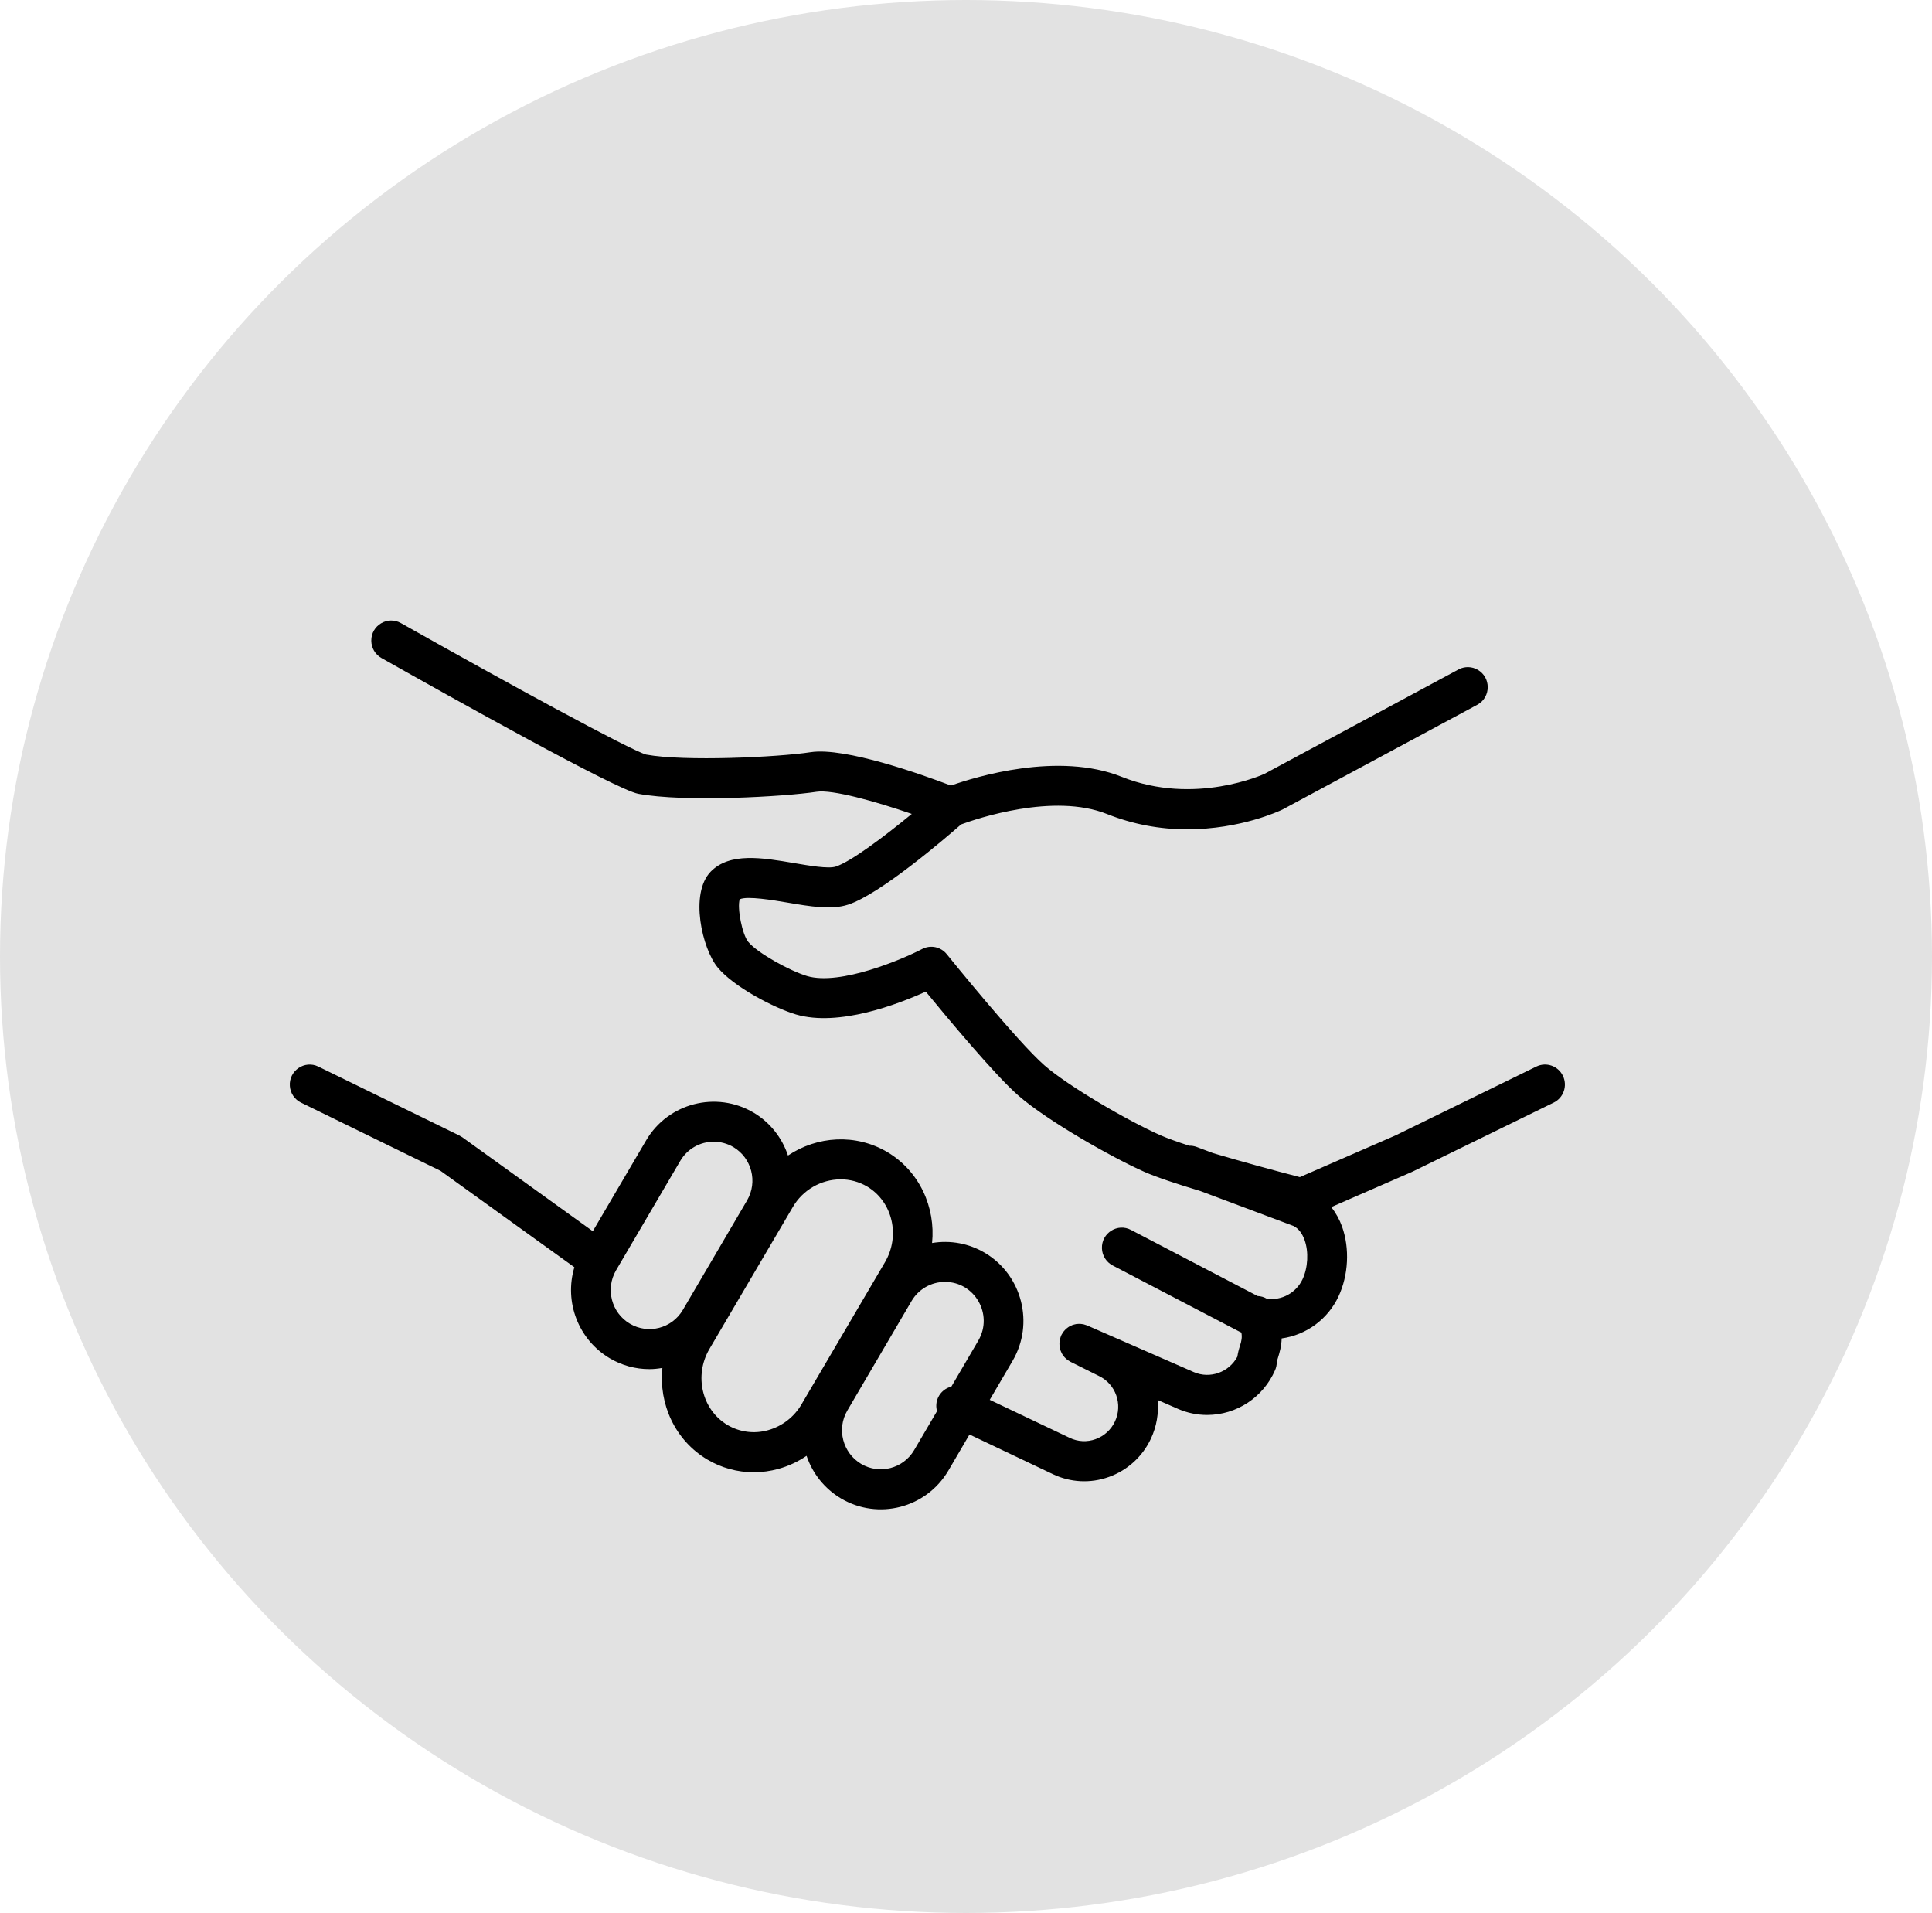
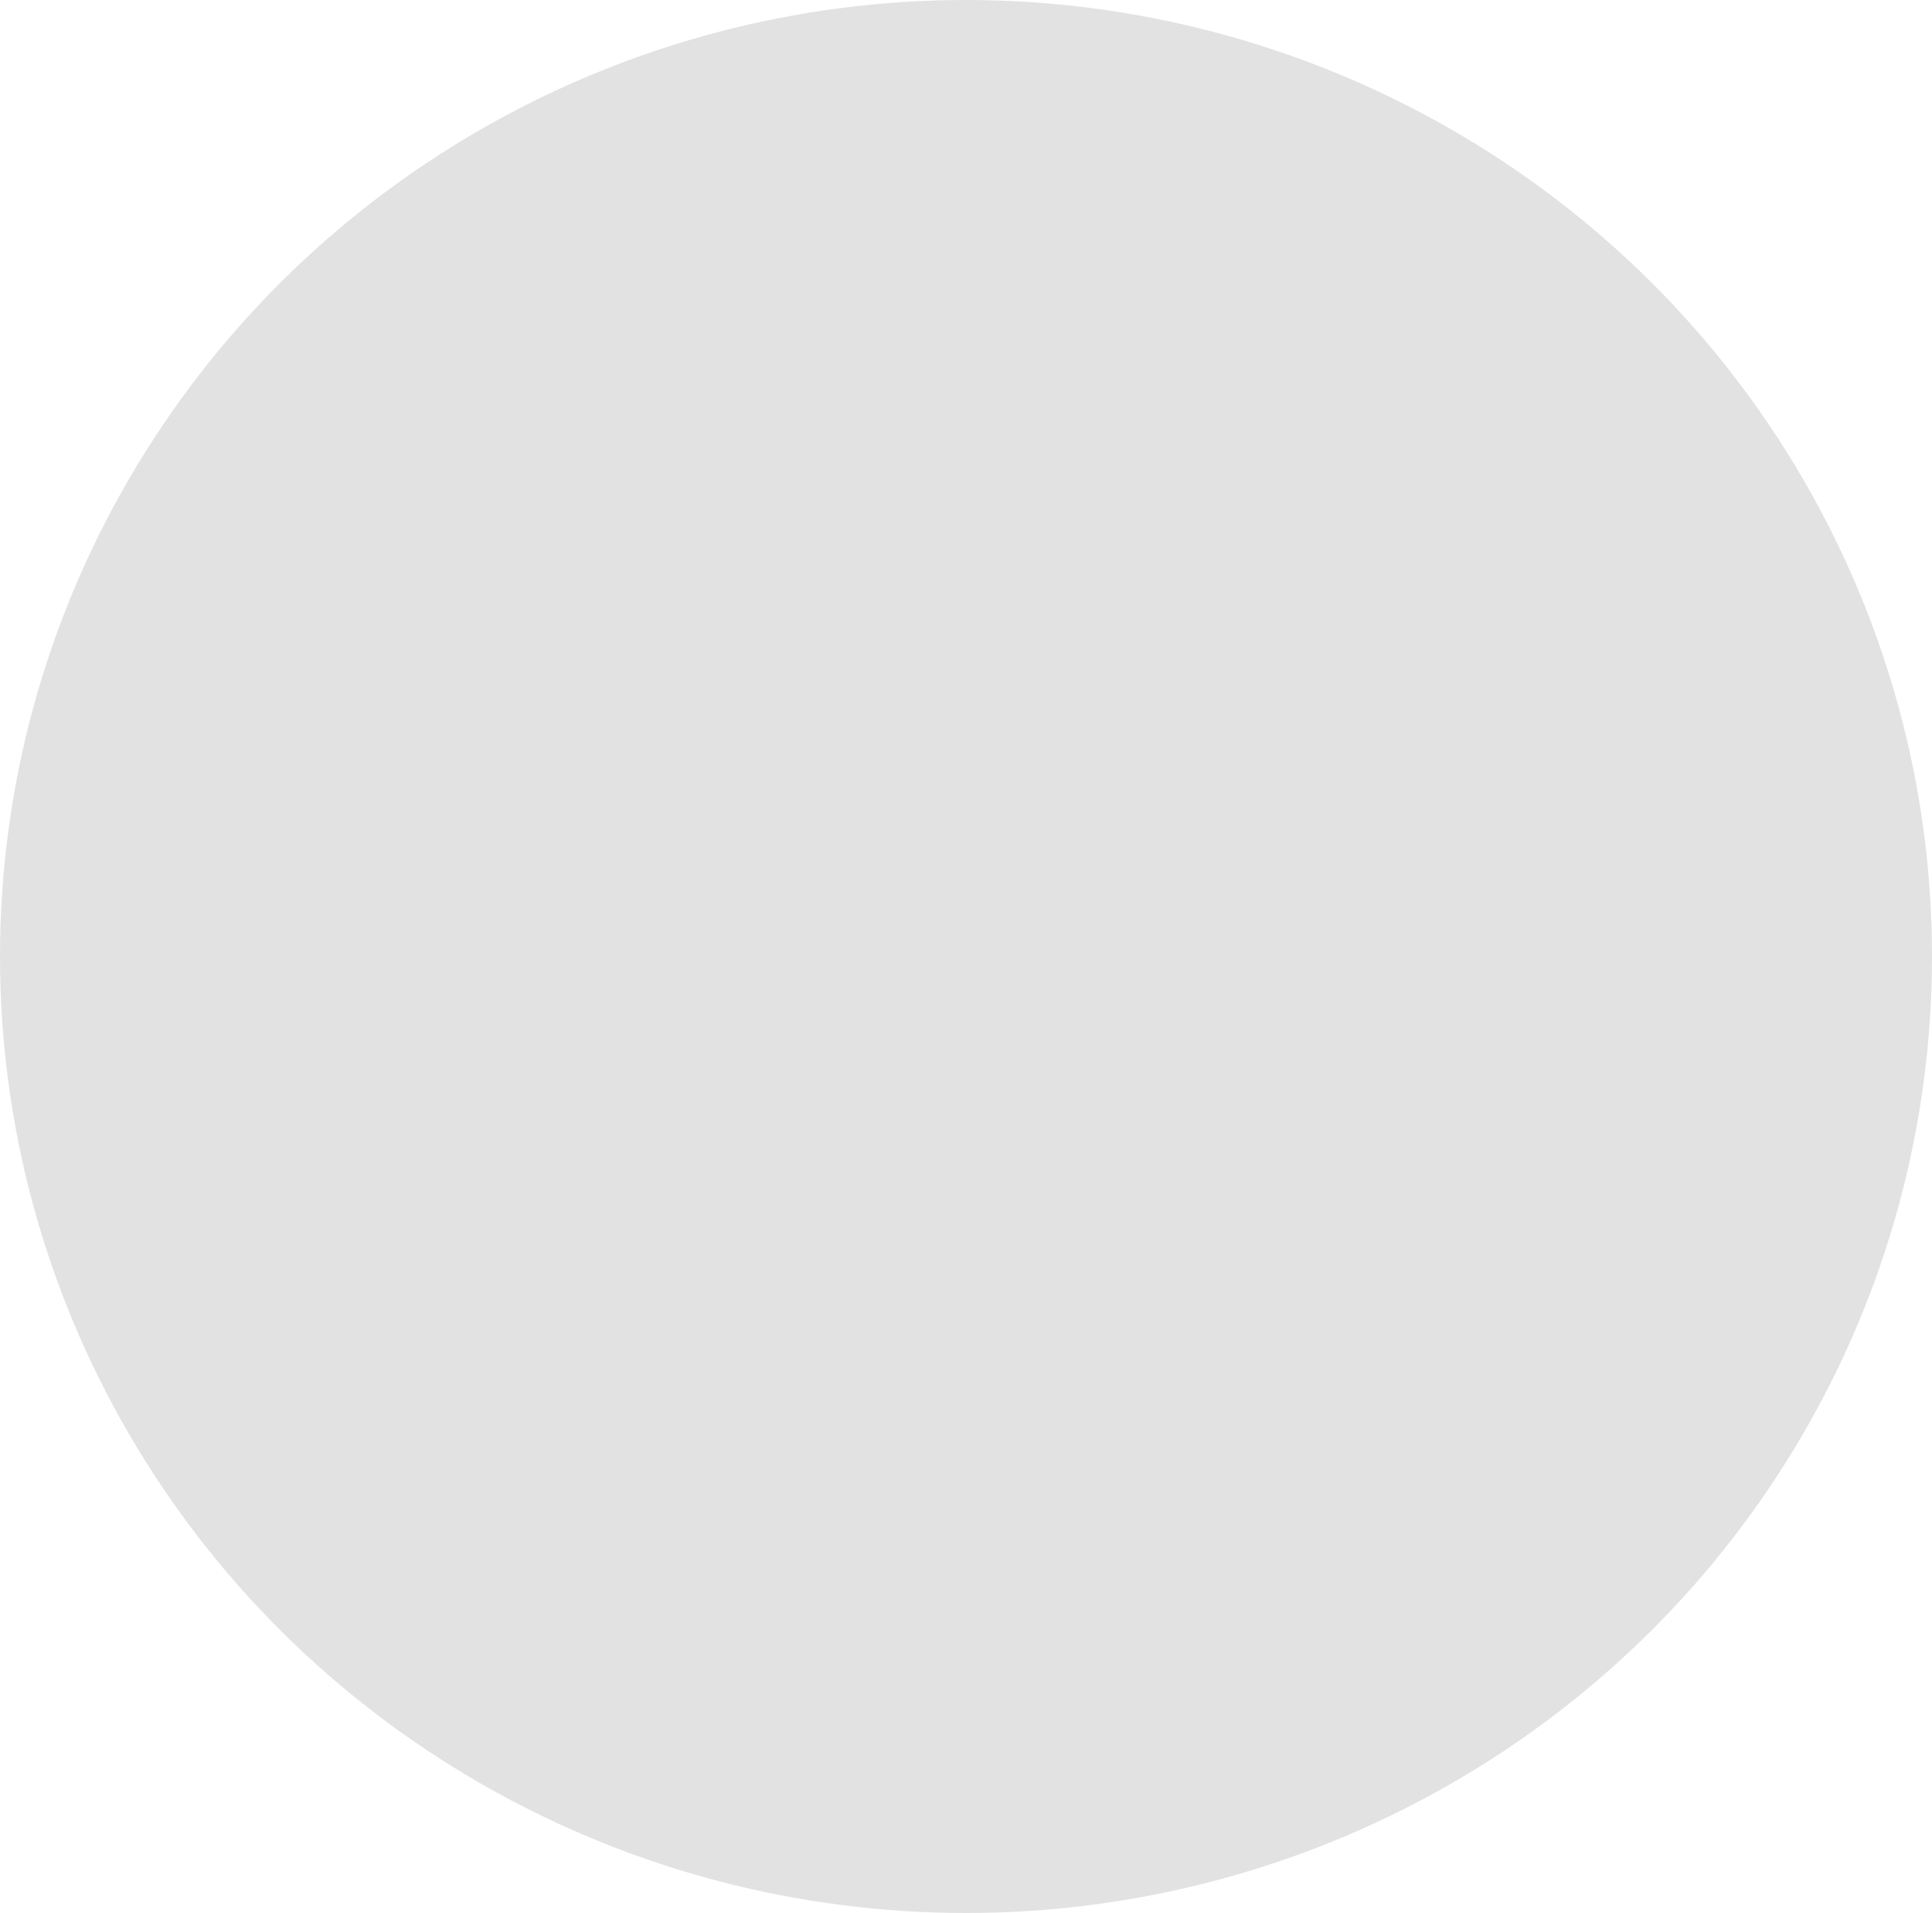
<svg xmlns="http://www.w3.org/2000/svg" viewBox="1950 2450.5 100 99" width="100" height="99">
  <ellipse color="rgb(51, 51, 51)" fill="#e2e2e2" font-size-adjust="none" stroke="#000000" stroke-opacity="0" fill-opacity="1" stroke-width="" id="tSvg20e6d30659" title="Ellipse 2" cx="2000" cy="2500" rx="50" ry="49.5" style="transform: rotate(0deg);" />
-   <path fill="#000000" stroke="none" fill-opacity="1" stroke-width="1" stroke-opacity="1" color="rgb(51, 51, 51)" fill-rule="evenodd" font-size-adjust="none" id="tSvg156da3b428f" title="Path 1" d="M 2030.896 2506.174 C 2030.648 2505.66 2030.033 2505.445 2029.521 2505.695 C 2027.095 2506.882 2024.668 2508.068 2022.241 2509.255 C 2020.587 2509.976 2018.933 2510.697 2017.279 2511.418 C 2015.78 2511.029 2014.287 2510.616 2012.8 2510.179 C 2012.513 2510.071 2012.226 2509.963 2011.939 2509.856 C 2011.816 2509.81 2011.686 2509.789 2011.556 2509.793 C 2010.946 2509.595 2010.417 2509.407 2010.06 2509.249 C 2008.349 2508.49 2005.291 2506.708 2004.059 2505.632 C 2002.667 2504.421 1999.04 2499.925 1999.004 2499.88 C 1998.696 2499.497 1998.163 2499.386 1997.729 2499.613 C 1996.731 2500.136 1993.495 2501.515 1991.782 2501.014 C 1990.878 2500.743 1989.204 2499.819 1988.731 2499.244 C 1988.415 2498.861 1988.146 2497.482 1988.288 2497.041 C 1988.658 2496.853 1990.06 2497.092 1990.747 2497.208 C 1991.923 2497.409 1993.034 2497.598 1993.893 2497.318 C 1995.564 2496.775 1998.934 2493.876 1999.747 2493.164 C 2000.553 2492.868 2004.53 2491.518 2007.304 2492.629 C 2008.627 2493.155 2010.038 2493.423 2011.46 2493.417 C 2014.206 2493.417 2016.23 2492.468 2016.381 2492.395 C 2019.751 2490.582 2023.121 2488.77 2026.491 2486.957 C 2027.177 2486.556 2027.174 2485.559 2026.487 2485.162 C 2026.19 2484.99 2025.828 2484.978 2025.521 2485.13 C 2022.166 2486.935 2018.811 2488.739 2015.456 2490.544 C 2015.421 2490.561 2011.84 2492.214 2008.065 2490.703 C 2004.777 2489.386 2000.512 2490.696 1999.218 2491.153 C 1997.784 2490.605 1993.75 2489.153 1991.958 2489.426 C 1990.286 2489.685 1985.414 2489.916 1983.441 2489.549 C 1982.608 2489.312 1976.28 2485.866 1970.751 2482.745 C 1970.059 2482.355 1969.208 2482.864 1969.218 2483.662 C 1969.222 2484.032 1969.423 2484.371 1969.743 2484.552 C 1973.36 2486.594 1981.895 2491.366 1983.032 2491.579 C 1985.446 2492.029 1990.633 2491.727 1992.268 2491.475 C 1993.076 2491.351 1995.272 2491.959 1997.194 2492.621 C 1995.757 2493.804 1994.041 2495.092 1993.259 2495.346 C 1992.879 2495.47 1991.888 2495.3 1991.09 2495.164 C 1989.459 2494.887 1987.774 2494.599 1986.786 2495.608 C 1985.683 2496.746 1986.344 2499.594 1987.145 2500.565 C 1987.972 2501.569 1990.061 2502.66 1991.201 2503 C 1993.418 2503.649 1996.485 2502.469 1997.919 2501.817 C 1999.005 2503.142 2001.508 2506.15 2002.71 2507.196 C 2004.21 2508.506 2007.573 2510.409 2009.229 2511.143 C 2009.874 2511.429 2010.964 2511.787 2012.129 2512.137 C 2013.738 2512.74 2015.347 2513.343 2016.956 2513.947 C 2017.209 2514.078 2017.4 2514.322 2017.526 2514.675 C 2017.744 2515.287 2017.7 2516.105 2017.418 2516.707 C 2017.085 2517.411 2016.336 2517.817 2015.569 2517.71 C 2015.424 2517.625 2015.261 2517.578 2015.093 2517.571 C 2012.912 2516.433 2010.73 2515.294 2008.549 2514.155 C 2007.85 2513.779 2007.009 2514.306 2007.036 2515.103 C 2007.048 2515.482 2007.265 2515.823 2007.601 2515.994 C 2009.798 2517.14 2011.995 2518.287 2014.192 2519.434 C 2014.212 2519.444 2014.233 2519.449 2014.253 2519.459 C 2014.303 2519.721 2014.256 2519.904 2014.182 2520.144 C 2014.12 2520.329 2014.074 2520.52 2014.044 2520.714 C 2013.612 2521.517 2012.634 2521.873 2011.794 2521.51 C 2009.953 2520.704 2008.112 2519.899 2006.27 2519.094 C 2006.246 2519.082 2006.22 2519.078 2006.195 2519.069 C 2006.162 2519.058 2006.129 2519.045 2006.096 2519.038 C 2006.062 2519.029 2006.028 2519.025 2005.995 2519.021 C 2005.962 2519.017 2005.929 2519.011 2005.897 2519.01 C 2005.862 2519.009 2005.828 2519.011 2005.794 2519.014 C 2005.762 2519.016 2005.73 2519.017 2005.7 2519.022 C 2005.665 2519.028 2005.632 2519.037 2005.599 2519.046 C 2005.569 2519.054 2005.538 2519.061 2005.509 2519.072 C 2005.477 2519.084 2005.448 2519.099 2005.418 2519.114 C 2005.388 2519.128 2005.359 2519.141 2005.33 2519.158 C 2005.302 2519.175 2005.277 2519.196 2005.251 2519.215 C 2005.223 2519.235 2005.197 2519.256 2005.171 2519.278 C 2005.147 2519.3 2005.126 2519.325 2005.104 2519.349 C 2005.081 2519.375 2005.057 2519.4 2005.036 2519.428 C 2005.016 2519.455 2005 2519.485 2004.983 2519.514 C 2004.968 2519.538 2004.952 2519.559 2004.939 2519.585 C 2004.935 2519.593 2004.934 2519.602 2004.93 2519.61 C 2004.926 2519.618 2004.921 2519.624 2004.918 2519.631 C 2004.908 2519.655 2004.904 2519.678 2004.895 2519.703 C 2004.883 2519.738 2004.87 2519.773 2004.862 2519.808 C 2004.854 2519.84 2004.851 2519.872 2004.847 2519.905 C 2004.842 2519.939 2004.836 2519.974 2004.836 2520.009 C 2004.834 2520.042 2004.837 2520.075 2004.839 2520.108 C 2004.841 2520.141 2004.843 2520.174 2004.847 2520.207 C 2004.853 2520.241 2004.862 2520.273 2004.87 2520.305 C 2004.878 2520.337 2004.886 2520.368 2004.897 2520.399 C 2004.908 2520.43 2004.923 2520.461 2004.937 2520.491 C 2004.951 2520.52 2004.965 2520.55 2004.981 2520.578 C 2004.998 2520.607 2005.019 2520.634 2005.039 2520.66 C 2005.058 2520.687 2005.077 2520.714 2005.099 2520.738 C 2005.122 2520.764 2005.148 2520.786 2005.174 2520.81 C 2005.199 2520.832 2005.222 2520.854 2005.249 2520.875 C 2005.277 2520.895 2005.308 2520.913 2005.339 2520.931 C 2005.361 2520.945 2005.38 2520.961 2005.404 2520.973 C 2005.895 2521.217 2006.385 2521.462 2006.876 2521.707 C 2007.751 2522.126 2008.124 2523.178 2007.711 2524.06 C 2007.511 2524.49 2007.148 2524.821 2006.704 2524.979 C 2006.268 2525.138 2005.788 2525.113 2005.37 2524.912 C 2003.99 2524.255 2002.61 2523.599 2001.229 2522.943 C 2001.623 2522.271 2002.016 2521.599 2002.41 2520.928 C 2003.546 2518.995 2002.906 2516.488 2000.985 2515.34 C 2000.985 2515.34 2000.984 2515.34 2000.984 2515.34 C 2000.159 2514.849 1999.189 2514.667 1998.244 2514.827 C 1998.431 2512.981 1997.595 2511.118 1995.939 2510.127 C 1995.937 2510.126 1995.936 2510.125 1995.934 2510.124 C 1994.289 2509.151 1992.295 2509.289 1990.786 2510.3 C 1990.478 2509.37 1989.848 2508.582 1989.01 2508.082 C 1987.074 2506.938 1984.577 2507.582 1983.443 2509.517 C 1982.523 2511.084 1981.603 2512.65 1980.683 2514.217 C 1978.432 2512.596 1976.18 2510.975 1973.929 2509.354 C 1973.905 2509.337 1973.878 2509.325 1973.853 2509.311 C 1973.828 2509.296 1973.806 2509.278 1973.78 2509.266 C 1971.346 2508.076 1968.912 2506.887 1966.479 2505.697 C 1965.766 2505.349 1964.946 2505.908 1965.003 2506.703 C 1965.029 2507.072 1965.249 2507.399 1965.58 2507.561 C 1967.988 2508.738 1970.395 2509.915 1972.803 2511.093 C 1975.112 2512.755 1977.421 2514.418 1979.73 2516.081 C 1979.189 2517.886 1979.943 2519.83 1981.556 2520.79 C 1982.179 2521.16 1982.89 2521.355 1983.614 2521.355 C 1983.84 2521.355 1984.064 2521.33 1984.285 2521.292 C 1984.09 2523.154 1984.934 2525.034 1986.606 2526.03 C 1987.334 2526.463 1988.164 2526.691 1989.009 2526.691 C 1989.444 2526.691 1989.876 2526.632 1990.294 2526.516 C 1990.812 2526.372 1991.303 2526.144 1991.748 2525.841 C 1992.06 2526.766 1992.691 2527.548 1993.527 2528.045 C 1995.457 2529.188 1997.941 2528.546 1999.085 2526.609 C 1999.45 2525.985 1999.816 2525.361 2000.181 2524.737 C 2001.617 2525.42 2003.053 2526.103 2004.489 2526.786 C 2005.4 2527.224 2006.447 2527.277 2007.397 2526.933 C 2008.357 2526.591 2009.141 2525.876 2009.573 2524.948 C 2009.864 2524.325 2009.984 2523.635 2009.918 2522.95 C 2010.271 2523.105 2010.625 2523.26 2010.979 2523.414 C 2011.452 2523.62 2011.962 2523.726 2012.478 2523.726 C 2014.005 2523.726 2015.388 2522.815 2015.999 2521.406 C 2016.056 2521.276 2016.085 2521.14 2016.085 2520.997 C 2016.088 2520.959 2016.123 2520.846 2016.149 2520.763 C 2016.224 2520.518 2016.326 2520.19 2016.339 2519.765 C 2017.619 2519.587 2018.725 2518.772 2019.279 2517.597 C 2019.797 2516.495 2019.868 2515.108 2019.465 2513.978 C 2019.334 2513.613 2019.145 2513.272 2018.907 2512.968 C 2020.298 2512.362 2021.689 2511.755 2023.079 2511.149 C 2023.087 2511.146 2023.093 2511.141 2023.101 2511.137 C 2023.107 2511.134 2023.114 2511.133 2023.12 2511.13 C 2025.554 2509.94 2027.987 2508.75 2030.421 2507.56C 2030.932 2507.309 2031.144 2506.689 2030.896 2506.174Z M 1982.601 2519.002 C 1981.648 2518.439 1981.328 2517.205 1981.884 2516.244 C 1982.995 2514.353 1984.105 2512.461 1985.215 2510.57 C 1985.577 2509.957 1986.234 2509.582 1986.943 2509.585 C 1987.291 2509.585 1987.643 2509.675 1987.964 2509.865 C 1988.911 2510.432 1989.227 2511.662 1988.67 2512.62 C 1987.56 2514.512 1986.45 2516.404 1985.341 2518.295C 1984.777 2519.25 1983.552 2519.566 1982.601 2519.002Z M 1989.751 2524.515 C 1989.044 2524.716 1988.285 2524.618 1987.651 2524.243 C 1986.332 2523.457 1985.913 2521.695 1986.717 2520.316 C 1988.154 2517.87 1989.591 2515.424 1991.029 2512.978 C 1991.543 2512.088 1992.487 2511.538 1993.51 2511.532 C 1993.982 2511.532 1994.457 2511.653 1994.889 2511.908 C 1996.2 2512.695 1996.611 2514.451 1995.805 2515.823 C 1994.368 2518.269 1992.932 2520.715 1991.496 2523.16C 1991.113 2523.825 1990.487 2524.311 1989.751 2524.515Z M 1997.313 2525.552 C 1996.747 2526.505 1995.524 2526.821 1994.573 2526.259 C 1993.618 2525.69 1993.297 2524.452 1993.858 2523.498 C 1994.967 2521.607 1996.077 2519.715 1997.186 2517.824 C 1997.548 2517.212 1998.205 2516.838 1998.912 2516.84 C 2000.452 2516.839 2001.416 2518.516 2000.647 2519.859 C 2000.644 2519.864 2000.642 2519.87 2000.639 2519.875 C 2000.173 2520.67 1999.708 2521.465 1999.242 2522.26 C 1998.942 2522.332 1998.691 2522.537 1998.558 2522.818 C 1998.455 2523.04 1998.434 2523.292 1998.5 2523.528C 1998.104 2524.203 1997.709 2524.878 1997.313 2525.552Z" />
  <defs> </defs>
</svg>